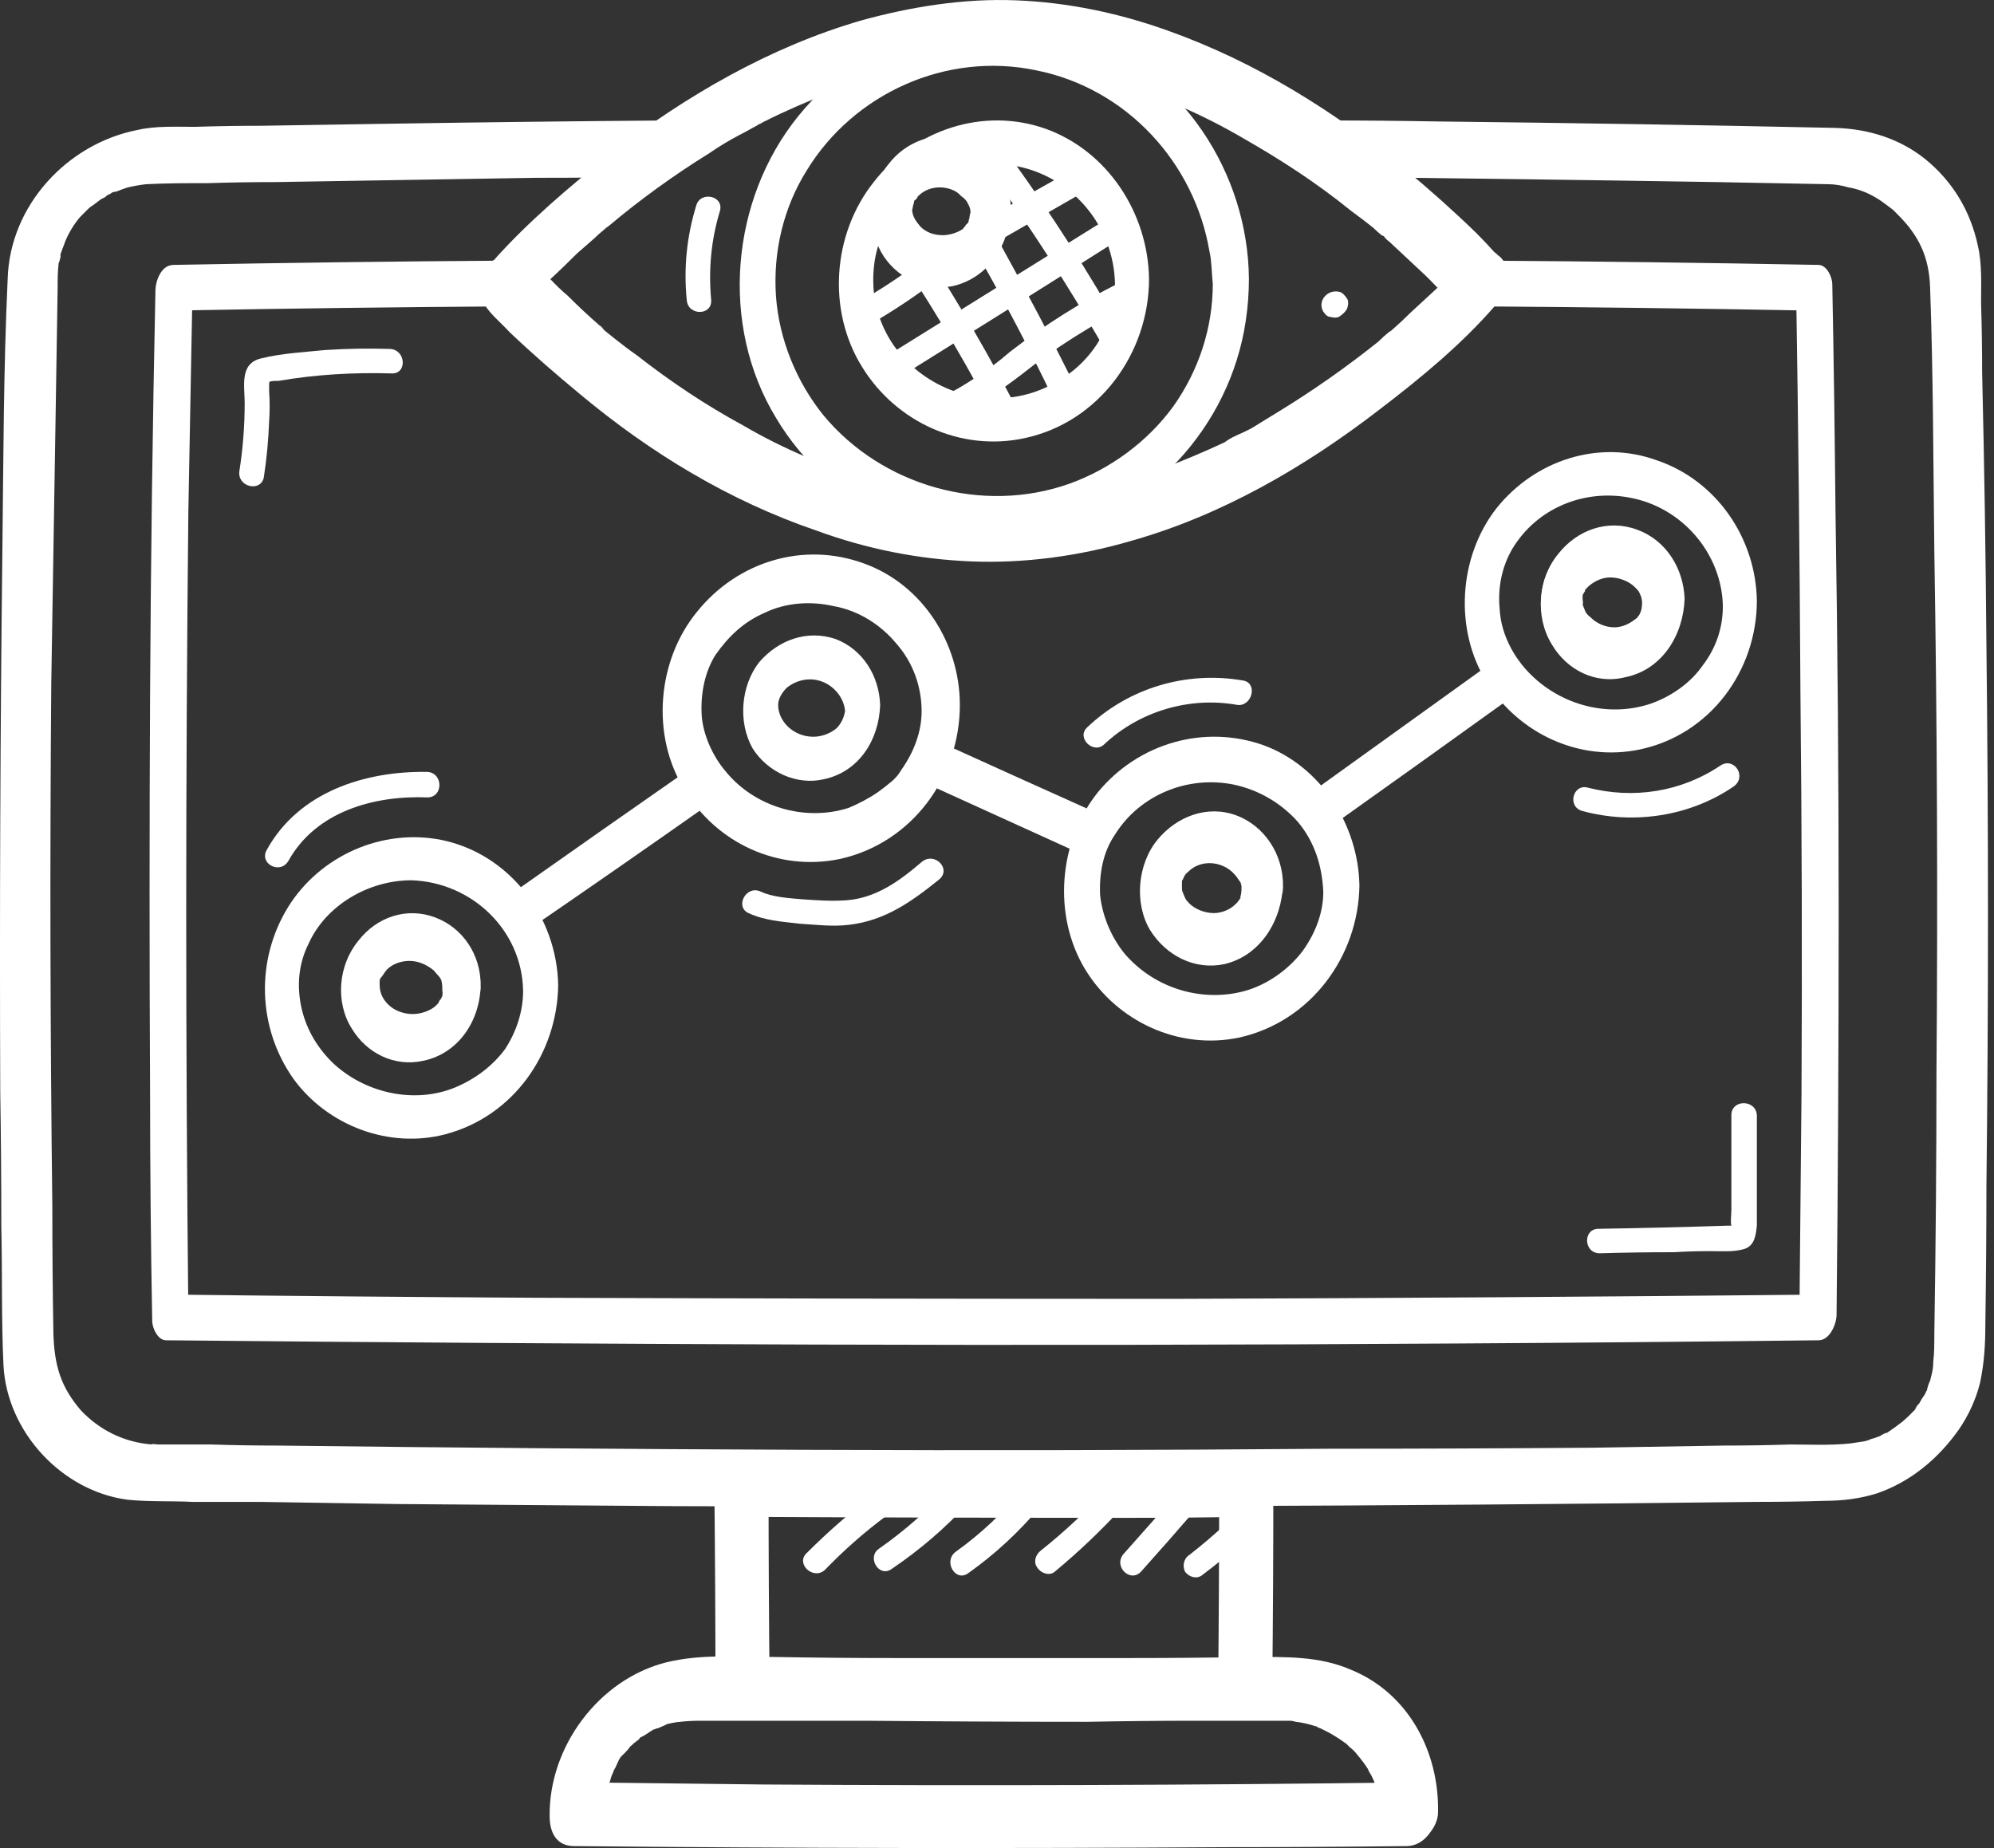
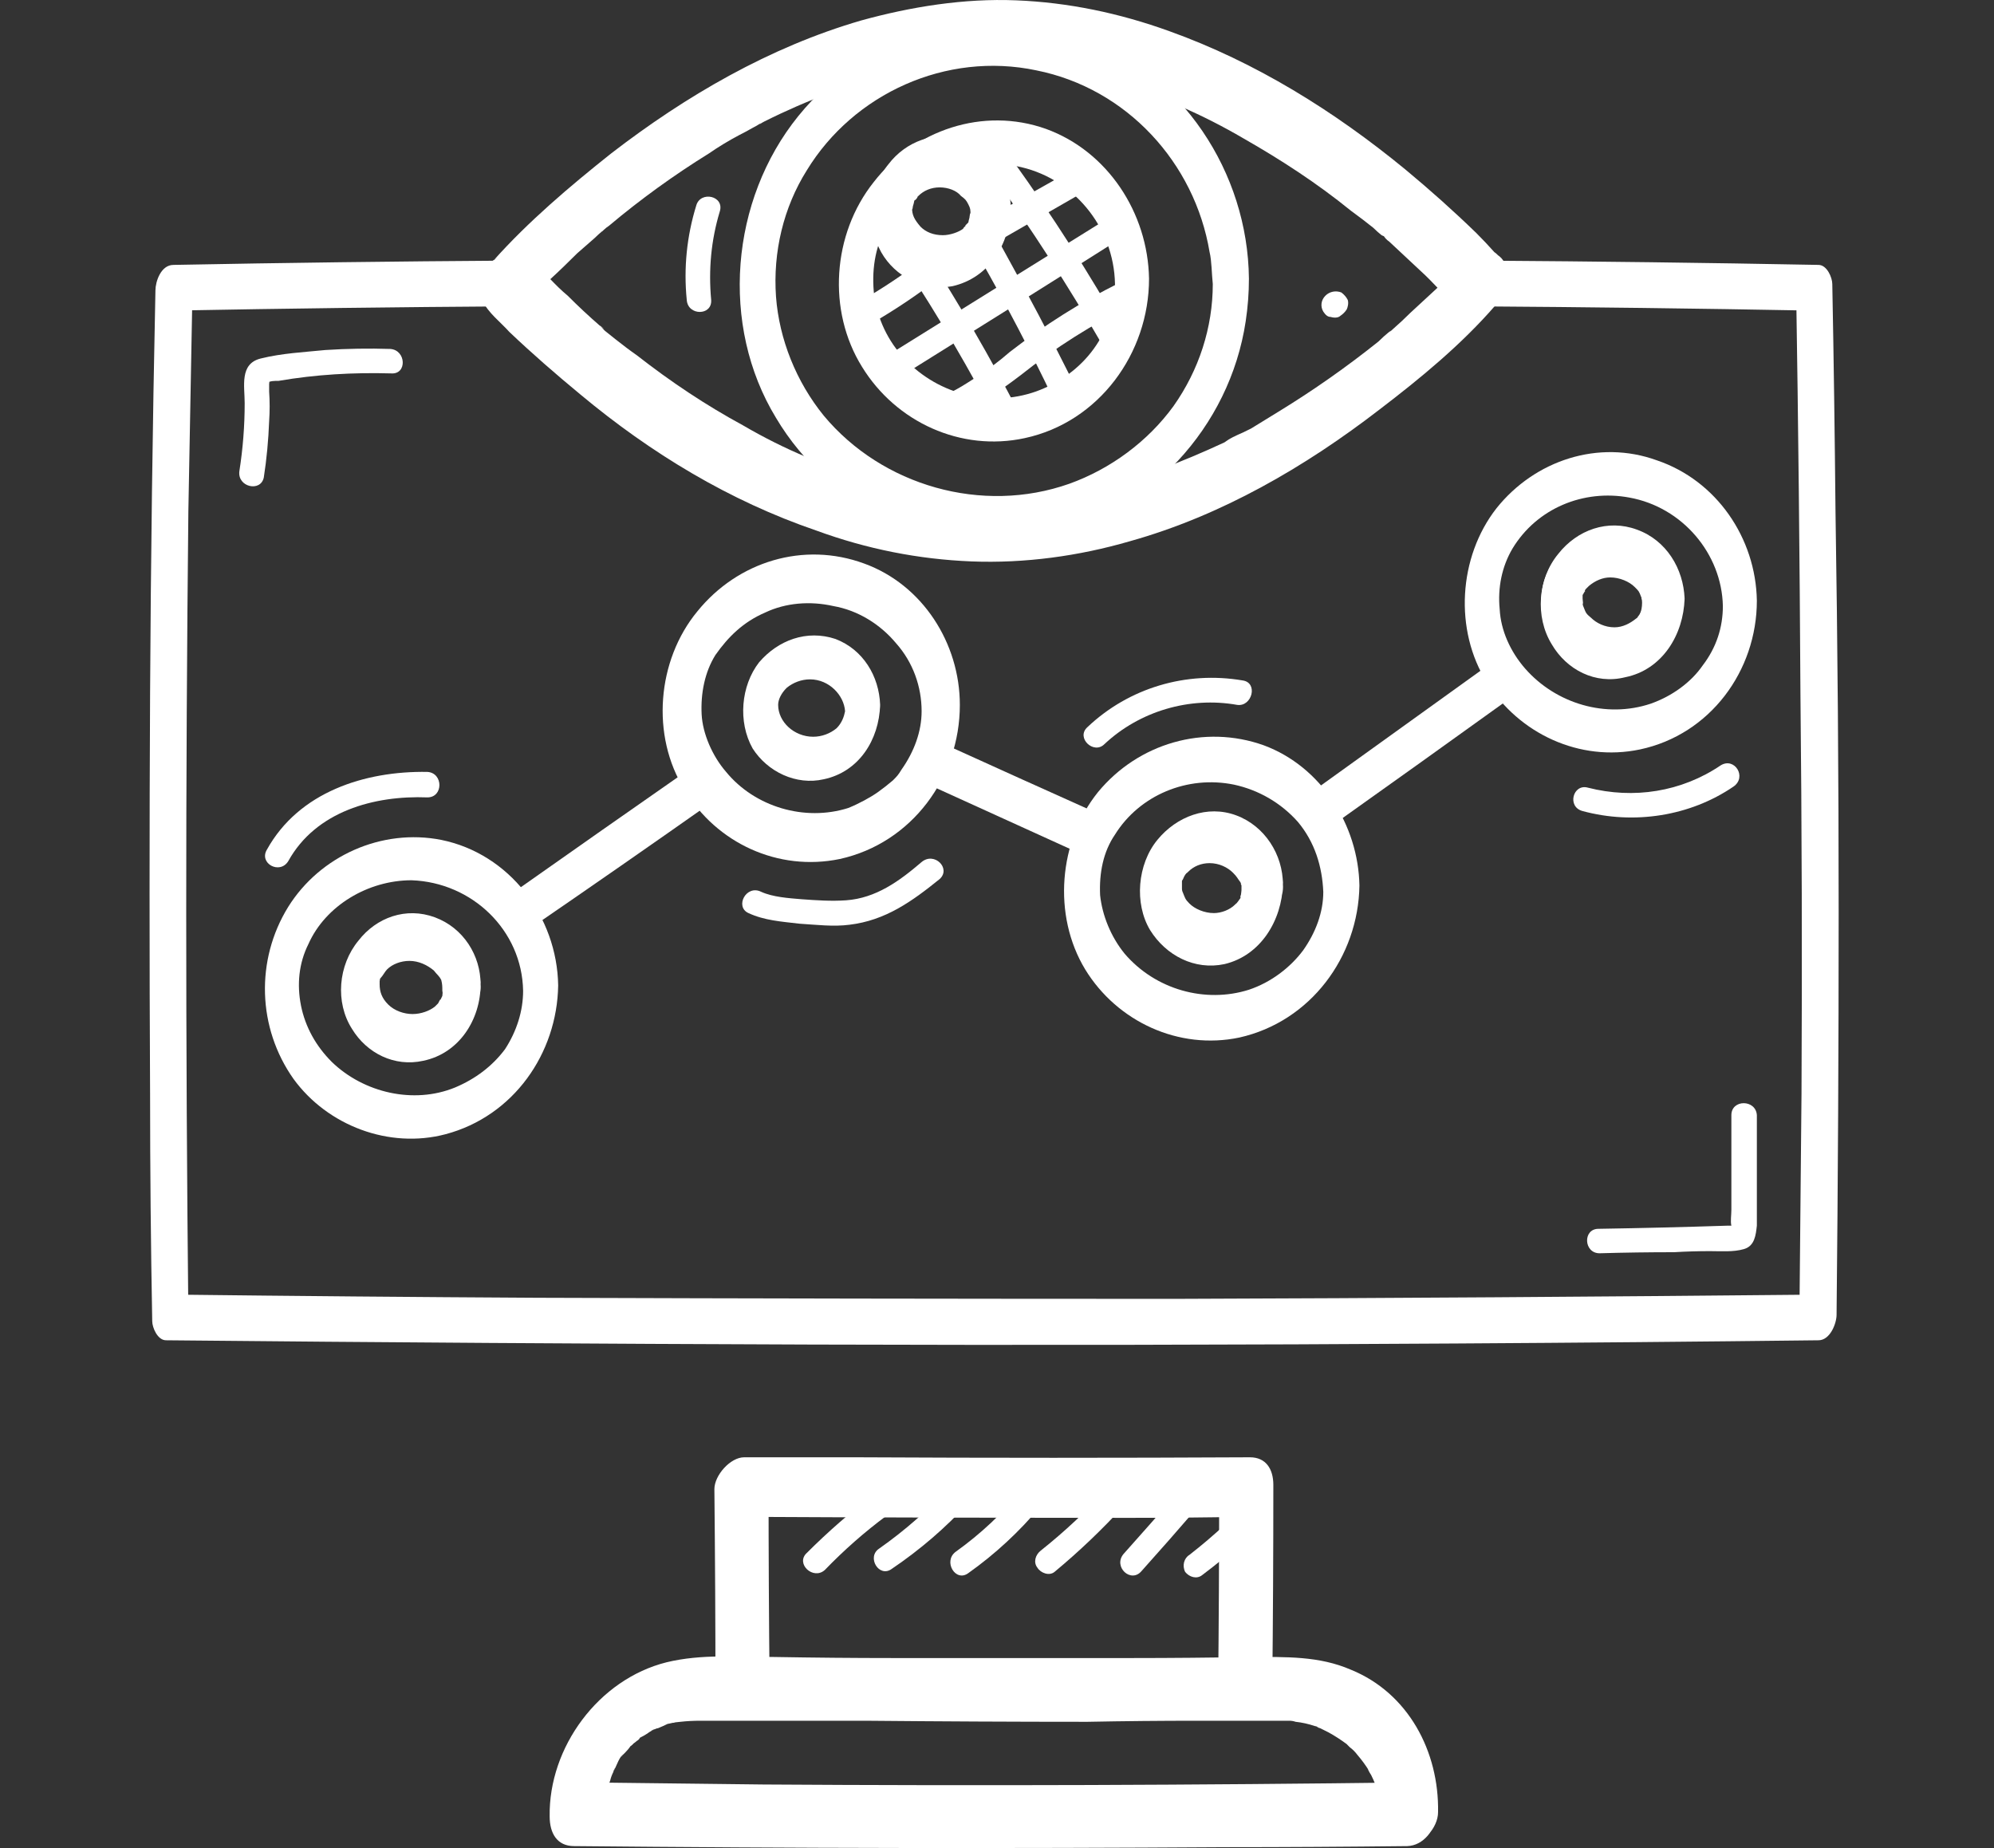
<svg xmlns="http://www.w3.org/2000/svg" width="41" height="38" viewBox="0 0 41 38" fill="none">
  <rect x="0" y="0" width="41" height="38" fill="#333333" stroke="none" />
  <path d="M25.658 34.116C22.992 34.131 20.319 34.131 17.639 34.116C16.867 34.116 16.102 34.116 15.344 34.116C15.505 34.306 15.665 34.495 15.825 34.684C15.81 33.301 15.803 31.917 15.803 30.533C15.599 30.751 15.395 30.97 15.191 31.189C17.872 31.203 20.559 31.21 23.254 31.21C24.026 31.21 24.798 31.203 25.57 31.189C25.395 30.999 25.228 30.81 25.068 30.62C25.068 32.004 25.061 33.388 25.046 34.772C25.046 35.078 25.199 35.384 25.549 35.34C25.832 35.318 26.16 34.99 26.16 34.684C26.175 33.301 26.182 31.917 26.182 30.533C26.182 30.205 26.029 29.965 25.701 29.965C23.006 29.979 20.312 29.979 17.617 29.965C16.845 29.965 16.073 29.965 15.301 29.965C15.017 29.965 14.689 30.336 14.689 30.62C14.703 32.004 14.711 33.388 14.711 34.772C14.711 35.1 14.864 35.34 15.213 35.34C17.879 35.355 20.552 35.362 23.232 35.362C24.004 35.362 24.776 35.355 25.549 35.34C25.854 35.34 26.138 34.969 26.16 34.684C26.182 34.357 25.985 34.116 25.658 34.116Z" fill="white" />
  <path d="M29.066 36.649C24.609 36.707 20.151 36.722 15.694 36.693C14.441 36.678 13.196 36.663 11.958 36.649C12.118 36.853 12.285 37.057 12.46 37.261C12.46 37.13 12.467 36.999 12.482 36.867C12.497 36.838 12.504 36.802 12.504 36.758C12.482 36.824 12.504 36.736 12.504 36.736C12.518 36.693 12.533 36.649 12.548 36.605C12.562 36.547 12.584 36.489 12.613 36.431C12.613 36.409 12.635 36.365 12.657 36.343C12.657 36.343 12.591 36.452 12.635 36.387C12.679 36.299 12.744 36.103 12.832 36.059C12.81 36.059 12.722 36.19 12.81 36.081C12.824 36.066 12.839 36.052 12.854 36.037C12.897 35.993 12.934 35.95 12.963 35.906C13.006 35.884 13.116 35.753 13.05 35.819C12.985 35.884 13.072 35.819 13.094 35.797C13.123 35.782 13.145 35.76 13.159 35.731C13.218 35.702 13.269 35.673 13.312 35.644C13.334 35.622 13.487 35.535 13.422 35.578C13.356 35.6 13.443 35.556 13.465 35.556C13.494 35.542 13.516 35.535 13.531 35.535C13.604 35.505 13.669 35.476 13.727 35.447C13.749 35.447 13.902 35.404 13.859 35.425C13.793 35.425 13.968 35.404 13.99 35.404C14.121 35.389 14.259 35.382 14.405 35.382C14.784 35.382 15.162 35.382 15.541 35.382C16.284 35.382 17.034 35.382 17.792 35.382C19.321 35.396 20.843 35.404 22.358 35.404C23.116 35.389 23.873 35.382 24.631 35.382C24.995 35.382 25.366 35.382 25.745 35.382C25.934 35.382 26.117 35.382 26.291 35.382C26.335 35.382 26.372 35.382 26.401 35.382C26.422 35.382 26.532 35.382 26.466 35.382C26.401 35.382 26.488 35.382 26.51 35.382C26.554 35.382 26.597 35.389 26.641 35.404C26.772 35.418 26.903 35.447 27.034 35.491C27.056 35.491 27.165 35.535 27.1 35.513C27.034 35.491 27.122 35.535 27.144 35.535C27.202 35.564 27.26 35.593 27.318 35.622C27.45 35.695 27.573 35.775 27.69 35.862C27.69 35.862 27.755 35.928 27.712 35.884C27.646 35.819 27.755 35.928 27.755 35.928C27.814 35.972 27.865 36.023 27.908 36.081C27.996 36.183 28.076 36.292 28.149 36.409C28.083 36.299 28.171 36.474 28.192 36.496C28.221 36.554 28.251 36.62 28.28 36.693C28.309 36.766 28.331 36.838 28.345 36.911C28.367 36.977 28.345 36.889 28.345 36.889C28.36 36.933 28.367 36.977 28.367 37.02C28.382 37.079 28.389 37.144 28.389 37.217C28.404 37.246 28.411 37.275 28.411 37.304C28.411 37.326 28.411 37.501 28.411 37.348C28.411 37.676 28.564 37.982 28.935 37.96C29.241 37.938 29.569 37.589 29.569 37.261C29.591 36.015 28.957 34.813 27.777 34.333C27.122 34.049 26.444 34.071 25.723 34.071C24.908 34.085 24.092 34.093 23.276 34.093C21.63 34.093 19.991 34.093 18.36 34.093C17.544 34.093 16.728 34.085 15.912 34.071C15.17 34.071 14.427 34.005 13.706 34.18C12.307 34.529 11.28 35.928 11.302 37.348C11.302 37.698 11.455 37.96 11.805 37.96C16.262 38.004 20.72 38.011 25.177 37.982C26.43 37.982 27.683 37.974 28.935 37.96C29.613 37.938 29.875 36.649 29.066 36.649Z" fill="white" />
  <path d="M10.756 20.372C10.756 20.788 10.625 21.203 10.384 21.574C10.122 21.924 9.773 22.186 9.357 22.361C8.505 22.71 7.478 22.47 6.823 21.836C6.495 21.509 6.277 21.115 6.189 20.678C6.102 20.241 6.145 19.804 6.342 19.411C6.692 18.624 7.566 18.1 8.462 18.1C9.707 18.144 10.734 19.127 10.756 20.372C10.756 20.569 10.909 20.788 11.127 20.766C11.368 20.722 11.477 20.46 11.477 20.263C11.455 18.843 10.472 17.554 9.073 17.27C7.85 17.029 6.582 17.597 5.927 18.646C5.25 19.739 5.293 21.137 6.036 22.186C6.735 23.147 8.003 23.628 9.161 23.322C10.559 22.951 11.455 21.662 11.477 20.263C11.477 20.066 11.302 19.848 11.105 19.87C10.865 19.913 10.756 20.176 10.756 20.372Z" fill="white" />
  <path d="M9.095 20.37C9.117 20.304 9.095 20.457 9.095 20.479C9.081 20.508 9.081 20.508 9.095 20.479C9.081 20.508 9.066 20.537 9.052 20.567C9.073 20.501 9.008 20.632 9.008 20.632C8.92 20.72 9.03 20.61 8.942 20.698C8.833 20.785 8.658 20.851 8.483 20.851C8.309 20.851 8.112 20.785 7.981 20.654C7.85 20.523 7.806 20.392 7.806 20.239C7.806 20.326 7.806 20.173 7.806 20.173C7.828 20.086 7.784 20.173 7.828 20.108C7.872 20.064 7.915 19.977 7.959 19.933C8.068 19.824 8.243 19.758 8.418 19.758C8.614 19.758 8.789 19.846 8.92 19.955C8.986 20.042 9.03 20.064 9.073 20.151C9.095 20.239 9.095 20.282 9.095 20.37C9.117 20.588 9.27 20.851 9.51 20.807C9.773 20.763 9.904 20.479 9.882 20.239C9.882 19.649 9.532 19.081 8.942 18.862C8.352 18.644 7.74 18.862 7.369 19.343C6.954 19.846 6.888 20.61 7.238 21.157C7.544 21.659 8.112 21.943 8.702 21.812C9.445 21.659 9.882 20.96 9.882 20.239C9.904 20.02 9.707 19.78 9.489 19.824C9.226 19.867 9.117 20.151 9.095 20.37Z" fill="white" />
  <path d="M18.95 14.625C18.95 15.04 18.797 15.456 18.535 15.827C18.469 15.936 18.447 15.958 18.36 16.046C18.258 16.133 18.156 16.213 18.054 16.286C17.901 16.395 17.66 16.526 17.442 16.614C16.546 16.898 15.519 16.592 14.929 15.871C14.645 15.543 14.448 15.084 14.427 14.691C14.405 14.254 14.492 13.817 14.711 13.467C14.973 13.096 15.279 12.79 15.738 12.593C16.153 12.396 16.655 12.353 17.136 12.462C17.639 12.55 18.098 12.834 18.425 13.227C18.775 13.62 18.95 14.123 18.95 14.625C18.95 14.844 19.125 15.106 19.365 15.062C19.627 15.019 19.736 14.735 19.736 14.494C19.736 13.227 18.971 12.025 17.77 11.588C16.524 11.129 15.17 11.544 14.339 12.571C13.509 13.576 13.378 15.128 14.077 16.242C14.732 17.335 16 17.925 17.267 17.663C18.753 17.335 19.736 15.98 19.736 14.494C19.736 14.276 19.561 14.013 19.321 14.057C19.059 14.101 18.95 14.407 18.95 14.625Z" fill="white" />
  <path d="M17.376 14.625C17.355 14.734 17.311 14.865 17.202 14.974C17.07 15.084 16.896 15.149 16.721 15.149C16.328 15.149 16 14.843 16 14.493C16 14.384 16.065 14.253 16.175 14.144C16.306 14.035 16.48 13.969 16.655 13.969C17.049 13.969 17.355 14.297 17.376 14.625C17.376 14.821 17.529 15.04 17.748 15.018C17.988 14.974 18.097 14.712 18.097 14.493C18.076 13.903 17.748 13.357 17.18 13.139C16.59 12.942 16 13.161 15.607 13.62C15.235 14.1 15.169 14.843 15.475 15.389C15.781 15.87 16.371 16.154 16.939 16.023C17.66 15.87 18.076 15.215 18.097 14.493C18.097 14.297 17.923 14.078 17.704 14.1C17.464 14.144 17.376 14.406 17.376 14.625Z" fill="white" />
  <path d="M27.209 18.34C27.209 18.756 27.056 19.171 26.794 19.542C26.532 19.892 26.138 20.198 25.68 20.351C24.784 20.635 23.757 20.351 23.123 19.608C22.839 19.258 22.664 18.821 22.62 18.406C22.599 17.947 22.686 17.51 22.926 17.161C23.429 16.352 24.412 15.937 25.374 16.134C25.876 16.243 26.335 16.505 26.685 16.898C27.034 17.314 27.187 17.816 27.209 18.34C27.209 18.537 27.362 18.777 27.581 18.734C27.821 18.69 27.952 18.428 27.952 18.209C27.93 16.964 27.165 15.762 25.985 15.325C24.762 14.888 23.407 15.281 22.577 16.287C21.768 17.292 21.637 18.821 22.315 19.936C22.97 21.006 24.237 21.596 25.483 21.334C26.947 21.006 27.93 19.673 27.952 18.209C27.952 17.991 27.777 17.772 27.559 17.794C27.318 17.838 27.209 18.122 27.209 18.34Z" fill="white" />
  <path d="M25.527 18.338C25.527 18.229 25.527 18.404 25.505 18.425C25.505 18.469 25.512 18.462 25.527 18.404C25.512 18.447 25.497 18.484 25.483 18.513C25.527 18.425 25.461 18.535 25.439 18.557C25.352 18.666 25.483 18.513 25.395 18.6C25.286 18.709 25.111 18.775 24.959 18.775C24.762 18.775 24.565 18.688 24.456 18.578C24.369 18.491 24.369 18.469 24.325 18.36C24.31 18.331 24.31 18.331 24.325 18.36C24.31 18.331 24.303 18.302 24.303 18.273C24.303 18.36 24.303 18.207 24.303 18.185C24.303 18.294 24.303 18.141 24.303 18.12C24.325 18.01 24.281 18.163 24.325 18.076C24.354 18.018 24.354 18.01 24.325 18.054C24.339 18.04 24.354 18.018 24.369 17.988C24.383 17.974 24.398 17.952 24.412 17.923C24.383 17.967 24.39 17.967 24.434 17.923C24.543 17.814 24.696 17.748 24.871 17.748C25.068 17.748 25.242 17.835 25.352 17.945C25.439 18.032 25.439 18.054 25.505 18.141C25.548 18.229 25.483 18.12 25.527 18.207C25.527 18.265 25.527 18.273 25.527 18.229C25.527 18.273 25.527 18.309 25.527 18.338C25.548 18.578 25.701 18.841 25.985 18.797C26.248 18.753 26.401 18.447 26.379 18.185C26.379 17.573 26.007 16.983 25.417 16.765C24.827 16.546 24.194 16.787 23.8 17.267C23.385 17.77 23.32 18.578 23.648 19.125C23.975 19.649 24.565 19.955 25.177 19.824C25.92 19.649 26.357 18.928 26.379 18.185C26.401 17.967 26.204 17.683 25.942 17.726C25.658 17.77 25.548 18.098 25.527 18.338Z" fill="white" />
-   <path d="M33.786 12.462C33.786 12.353 33.764 12.528 33.764 12.55C33.75 12.594 33.75 12.586 33.764 12.528C33.75 12.557 33.735 12.586 33.72 12.615C33.764 12.55 33.699 12.659 33.677 12.681C33.611 12.79 33.742 12.637 33.633 12.725C33.524 12.812 33.371 12.899 33.196 12.899C32.999 12.899 32.825 12.812 32.715 12.703C32.606 12.615 32.606 12.594 32.562 12.484C32.548 12.455 32.548 12.455 32.562 12.484C32.548 12.455 32.541 12.426 32.541 12.397C32.562 12.484 32.541 12.331 32.541 12.309C32.541 12.419 32.541 12.266 32.541 12.244C32.562 12.135 32.519 12.288 32.562 12.2C32.592 12.142 32.599 12.135 32.584 12.178C32.584 12.149 32.592 12.127 32.606 12.113C32.621 12.098 32.642 12.076 32.672 12.047C32.642 12.091 32.642 12.091 32.672 12.047C32.803 11.938 32.956 11.873 33.109 11.873C33.305 11.873 33.502 11.96 33.611 12.069C33.699 12.156 33.699 12.156 33.742 12.266C33.786 12.353 33.72 12.244 33.764 12.331C33.779 12.39 33.779 12.397 33.764 12.353C33.779 12.382 33.786 12.419 33.786 12.462C33.786 12.703 33.961 12.965 34.223 12.921C34.485 12.878 34.638 12.55 34.638 12.309C34.616 11.698 34.267 11.108 33.655 10.889C33.065 10.671 32.431 10.889 32.038 11.392C31.623 11.894 31.557 12.681 31.907 13.249C32.213 13.773 32.803 14.079 33.414 13.926C34.179 13.773 34.616 13.052 34.638 12.309C34.638 12.069 34.441 11.807 34.179 11.851C33.895 11.894 33.786 12.2 33.786 12.462Z" fill="white" />
+   <path d="M33.786 12.462C33.786 12.353 33.764 12.528 33.764 12.55C33.75 12.557 33.735 12.586 33.72 12.615C33.764 12.55 33.699 12.659 33.677 12.681C33.611 12.79 33.742 12.637 33.633 12.725C33.524 12.812 33.371 12.899 33.196 12.899C32.999 12.899 32.825 12.812 32.715 12.703C32.606 12.615 32.606 12.594 32.562 12.484C32.548 12.455 32.548 12.455 32.562 12.484C32.548 12.455 32.541 12.426 32.541 12.397C32.562 12.484 32.541 12.331 32.541 12.309C32.541 12.419 32.541 12.266 32.541 12.244C32.562 12.135 32.519 12.288 32.562 12.2C32.592 12.142 32.599 12.135 32.584 12.178C32.584 12.149 32.592 12.127 32.606 12.113C32.621 12.098 32.642 12.076 32.672 12.047C32.642 12.091 32.642 12.091 32.672 12.047C32.803 11.938 32.956 11.873 33.109 11.873C33.305 11.873 33.502 11.96 33.611 12.069C33.699 12.156 33.699 12.156 33.742 12.266C33.786 12.353 33.72 12.244 33.764 12.331C33.779 12.39 33.779 12.397 33.764 12.353C33.779 12.382 33.786 12.419 33.786 12.462C33.786 12.703 33.961 12.965 34.223 12.921C34.485 12.878 34.638 12.55 34.638 12.309C34.616 11.698 34.267 11.108 33.655 10.889C33.065 10.671 32.431 10.889 32.038 11.392C31.623 11.894 31.557 12.681 31.907 13.249C32.213 13.773 32.803 14.079 33.414 13.926C34.179 13.773 34.616 13.052 34.638 12.309C34.638 12.069 34.441 11.807 34.179 11.851C33.895 11.894 33.786 12.2 33.786 12.462Z" fill="white" />
  <path d="M35.425 12.46C35.425 12.897 35.294 13.312 35.01 13.683C34.769 14.033 34.376 14.317 33.939 14.47C33.021 14.776 31.994 14.47 31.361 13.749C31.055 13.399 30.858 12.962 30.836 12.525C30.793 12.088 30.88 11.651 31.099 11.28C31.601 10.45 32.562 10.056 33.502 10.231C34.595 10.428 35.403 11.389 35.425 12.46C35.425 12.656 35.578 12.875 35.796 12.853C36.015 12.809 36.124 12.547 36.124 12.351C36.102 11.061 35.294 9.881 34.07 9.466C32.868 9.029 31.557 9.466 30.771 10.45C29.984 11.455 29.897 12.962 30.574 14.033C31.23 15.082 32.475 15.672 33.721 15.41C35.163 15.104 36.124 13.793 36.124 12.351C36.124 12.154 35.971 11.935 35.753 11.957C35.534 12.001 35.425 12.263 35.425 12.46Z" fill="white" />
  <path fill-rule="evenodd" clip-rule="evenodd" d="M33.131 13.816C32.344 13.816 31.689 13.16 31.689 12.373C31.689 12.002 31.82 11.63 32.104 11.368C32.366 11.106 32.715 10.953 33.109 10.953C33.895 10.953 34.551 11.609 34.551 12.395C34.551 12.767 34.42 13.138 34.136 13.4C33.873 13.663 33.524 13.816 33.131 13.816ZM33.109 11.74C32.934 11.74 32.781 11.805 32.65 11.915C32.541 12.046 32.475 12.199 32.475 12.373C32.475 12.745 32.759 13.029 33.131 13.029C33.305 13.029 33.458 12.963 33.59 12.854C33.699 12.723 33.764 12.57 33.764 12.395C33.764 12.046 33.48 11.74 33.109 11.74Z" fill="white" />
  <path d="M24.937 5.839C24.937 6.735 24.653 7.609 24.128 8.352C23.604 9.073 22.839 9.641 21.987 9.947C20.195 10.58 18.141 9.99 16.939 8.548C16.371 7.849 16.022 6.975 15.956 6.101C15.891 5.183 16.109 4.266 16.59 3.501C17.551 1.928 19.452 1.054 21.31 1.447C23.167 1.818 24.565 3.348 24.871 5.183C24.915 5.358 24.915 5.642 24.937 5.839C24.937 6.057 25.09 6.298 25.308 6.254C25.549 6.21 25.68 5.948 25.68 5.73C25.658 3.545 24.303 1.491 22.227 0.726C20.13 -0.039 17.814 0.66 16.415 2.386C15.017 4.113 14.798 6.691 15.956 8.592C17.071 10.471 19.299 11.498 21.462 11.039C23.604 10.602 25.286 8.789 25.614 6.604C25.658 6.312 25.68 6.021 25.68 5.73C25.68 5.511 25.505 5.271 25.286 5.314C25.046 5.358 24.937 5.642 24.937 5.839Z" fill="white" />
  <path d="M22.926 5.84C22.926 6.321 22.773 6.78 22.489 7.173C22.205 7.566 21.79 7.872 21.309 8.047C20.326 8.397 19.212 8.091 18.535 7.304C18.207 6.933 18.01 6.452 17.966 5.993C17.923 5.491 18.01 5.01 18.272 4.573C18.797 3.677 19.867 3.196 20.894 3.415C22.052 3.633 22.905 4.66 22.926 5.84C22.926 6.037 23.079 6.255 23.298 6.212C23.516 6.19 23.626 5.928 23.626 5.731C23.604 4.376 22.773 3.109 21.506 2.65C20.217 2.191 18.797 2.672 17.966 3.743C17.114 4.813 17.005 6.387 17.726 7.545C18.425 8.681 19.758 9.293 21.069 9.009C22.599 8.681 23.626 7.261 23.626 5.731C23.626 5.534 23.473 5.316 23.254 5.338C23.036 5.381 22.926 5.644 22.926 5.84Z" fill="white" />
  <path d="M19.955 4.421C19.955 4.312 19.933 4.465 19.933 4.487C19.955 4.399 19.911 4.552 19.911 4.574C19.896 4.603 19.896 4.603 19.911 4.574C19.896 4.589 19.882 4.603 19.867 4.618C19.838 4.647 19.838 4.654 19.867 4.64C19.838 4.654 19.816 4.676 19.802 4.705C19.714 4.771 19.54 4.836 19.387 4.836C19.19 4.836 19.037 4.771 18.928 4.662C18.797 4.509 18.753 4.421 18.753 4.268C18.753 4.378 18.775 4.225 18.775 4.203C18.753 4.312 18.797 4.159 18.797 4.137C18.84 4.05 18.775 4.159 18.84 4.093C18.906 4.006 18.819 4.093 18.884 4.028C18.993 3.919 19.146 3.853 19.321 3.853C19.496 3.853 19.671 3.919 19.758 4.028C19.846 4.093 19.867 4.115 19.911 4.203C19.955 4.29 19.955 4.312 19.955 4.421C19.955 4.64 20.13 4.924 20.392 4.88C20.654 4.836 20.785 4.509 20.785 4.268C20.763 3.656 20.414 3.067 19.802 2.87C19.234 2.673 18.622 2.914 18.272 3.372C17.857 3.875 17.814 4.64 18.119 5.186C18.403 5.689 18.993 5.994 19.583 5.885C20.348 5.71 20.763 5.011 20.785 4.268C20.785 4.05 20.61 3.788 20.348 3.809C20.064 3.875 19.955 4.181 19.955 4.421Z" fill="white" />
  <path d="M29.941 5.535C29.962 5.513 30.115 5.338 30.006 5.426C29.977 5.469 29.948 5.506 29.919 5.535C29.802 5.666 29.686 5.79 29.569 5.906C29.38 6.081 29.19 6.256 29.001 6.431C28.884 6.547 28.768 6.656 28.651 6.758C28.622 6.788 28.586 6.817 28.542 6.846C28.52 6.868 28.673 6.737 28.564 6.824C28.491 6.882 28.418 6.948 28.345 7.021C27.69 7.545 27.005 8.026 26.291 8.463C26.102 8.579 25.913 8.696 25.723 8.812C25.607 8.871 25.498 8.922 25.396 8.965C25.505 8.922 25.396 8.965 25.352 8.987C25.294 9.016 25.235 9.053 25.177 9.096C24.74 9.3 24.288 9.49 23.822 9.665C23.589 9.752 23.349 9.825 23.101 9.883C22.985 9.927 22.868 9.963 22.752 9.992C22.723 9.992 22.686 10 22.642 10.014C22.642 10.014 22.555 10.036 22.621 10.014C22.664 10.014 22.577 10.014 22.577 10.014C22.533 10.029 22.489 10.043 22.446 10.058C21.936 10.16 21.426 10.225 20.916 10.255C20.64 10.255 20.37 10.255 20.108 10.255C20.108 10.255 19.999 10.233 20.064 10.255C20.13 10.255 19.999 10.233 19.999 10.233C19.94 10.233 19.882 10.233 19.824 10.233C19.678 10.218 19.54 10.204 19.409 10.189C18.899 10.116 18.396 10.007 17.901 9.861C17.668 9.788 17.427 9.708 17.18 9.621C17.078 9.592 16.969 9.555 16.852 9.512C16.939 9.533 16.787 9.49 16.765 9.468C16.706 9.453 16.648 9.431 16.59 9.402C16.138 9.213 15.701 8.994 15.279 8.747C14.514 8.332 13.793 7.851 13.094 7.305C12.948 7.203 12.803 7.093 12.657 6.977C12.584 6.919 12.511 6.86 12.438 6.802C12.409 6.773 12.38 6.744 12.351 6.715C12.482 6.824 12.373 6.715 12.329 6.693C12.111 6.503 11.892 6.3 11.674 6.081C11.411 5.863 11.193 5.6 10.974 5.382C10.909 5.316 10.909 5.273 10.996 5.469C10.894 5.761 10.792 6.059 10.69 6.365C10.778 6.321 10.865 6.212 10.953 6.125C11.055 6.008 11.171 5.884 11.302 5.753C11.492 5.579 11.681 5.396 11.87 5.207C11.987 5.105 12.103 5.003 12.22 4.901C12.278 4.843 12.344 4.785 12.416 4.726C12.46 4.683 12.351 4.792 12.351 4.77C12.373 4.77 12.395 4.748 12.416 4.726C12.446 4.697 12.482 4.668 12.526 4.639C13.167 4.1 13.851 3.605 14.58 3.153C14.769 3.022 14.973 2.898 15.191 2.782C15.279 2.738 15.374 2.687 15.476 2.629C15.534 2.6 15.585 2.57 15.629 2.541C15.694 2.519 15.607 2.563 15.607 2.563C15.65 2.534 15.687 2.512 15.716 2.498C16.153 2.279 16.605 2.082 17.071 1.908C17.304 1.82 17.544 1.74 17.792 1.667C17.908 1.638 18.032 1.609 18.163 1.58C18.207 1.565 18.258 1.551 18.316 1.536C18.338 1.536 18.425 1.514 18.316 1.536C18.36 1.522 18.396 1.514 18.425 1.514C18.935 1.398 19.452 1.325 19.977 1.296C20.239 1.296 20.501 1.296 20.763 1.296C20.676 1.296 20.851 1.318 20.873 1.318C20.931 1.318 20.996 1.325 21.069 1.34C21.2 1.34 21.331 1.354 21.462 1.383C21.972 1.456 22.475 1.565 22.97 1.711C23.203 1.784 23.444 1.864 23.691 1.951C23.735 1.966 23.779 1.98 23.822 1.995C23.932 2.039 23.866 2.017 23.844 1.995C23.873 2.01 23.895 2.024 23.91 2.039C24.041 2.082 24.165 2.133 24.281 2.192C24.718 2.381 25.148 2.6 25.57 2.847C26.335 3.284 27.078 3.765 27.777 4.333C27.938 4.45 28.09 4.566 28.236 4.683C28.294 4.741 28.36 4.799 28.433 4.857C28.345 4.77 28.389 4.836 28.455 4.857C28.484 4.901 28.52 4.938 28.564 4.967C28.782 5.171 29.001 5.375 29.219 5.579C29.46 5.797 29.678 6.059 29.919 6.278C29.962 6.321 30.006 6.387 30.05 6.409C30.356 6.584 30.727 6.387 30.88 6.103C31.011 5.841 31.077 5.404 30.771 5.229C30.814 5.273 30.902 5.382 30.836 5.294C30.807 5.251 30.771 5.214 30.727 5.185C30.61 5.054 30.487 4.923 30.356 4.792C29.89 4.34 29.401 3.903 28.892 3.481C27.428 2.279 25.811 1.274 24.041 0.64C23.014 0.269 21.965 0.05 20.894 0.007C19.824 -0.037 18.731 0.138 17.704 0.422C15.825 0.968 14.099 1.973 12.569 3.153C11.717 3.83 10.865 4.552 10.144 5.36C10.079 5.426 10.079 5.382 10.232 5.294C9.969 5.447 9.794 5.884 9.926 6.19C10.035 6.431 10.297 6.627 10.472 6.824C10.931 7.261 11.433 7.698 11.936 8.113C13.378 9.315 14.995 10.298 16.787 10.91C17.821 11.289 18.884 11.5 19.977 11.544C21.069 11.587 22.184 11.434 23.232 11.129C25.111 10.604 26.838 9.599 28.367 8.419C29.198 7.785 30.05 7.086 30.749 6.278C30.793 6.234 30.836 6.168 30.88 6.103C31.011 5.819 31.077 5.426 30.771 5.229C30.487 5.076 30.072 5.273 29.941 5.535Z" fill="white" />
  <path d="M30.072 5.644C30.115 5.556 30.115 5.534 30.159 5.491C30.181 5.469 30.224 5.425 30.159 5.491C30.13 5.52 30.101 5.556 30.072 5.6C29.955 5.716 29.831 5.84 29.7 5.971C29.278 6.394 28.833 6.794 28.367 7.173C27.012 8.287 25.483 9.227 23.8 9.817C22.839 10.167 21.834 10.385 20.829 10.429C19.802 10.473 18.753 10.319 17.77 10.036C16 9.533 14.383 8.571 12.919 7.457C12.679 7.26 12.395 7.042 12.132 6.802C11.899 6.612 11.674 6.408 11.455 6.19C11.215 5.971 10.996 5.731 10.756 5.491C10.712 5.447 10.734 5.403 10.778 5.534C10.712 5.403 10.603 5.359 10.45 5.359C8.148 5.374 5.854 5.403 3.567 5.447C3.305 5.447 3.196 5.796 3.196 5.971C3.137 8.739 3.101 11.499 3.086 14.253C3.072 16.991 3.072 19.737 3.086 22.49C3.086 24.049 3.101 25.607 3.13 27.166C3.13 27.297 3.239 27.559 3.414 27.559C7.842 27.603 12.271 27.632 16.699 27.647C21.113 27.661 25.527 27.654 29.94 27.625C32.431 27.61 34.915 27.588 37.391 27.559C37.632 27.559 37.763 27.21 37.763 27.035C37.792 24.267 37.806 21.507 37.806 18.754C37.806 16.015 37.785 13.269 37.741 10.516C37.726 8.958 37.705 7.399 37.675 5.84C37.675 5.709 37.566 5.447 37.391 5.447C35.09 5.403 32.788 5.374 30.487 5.359C30.246 5.338 30.072 5.512 30.05 5.753C30.006 5.928 30.072 6.299 30.334 6.299C32.621 6.314 34.915 6.343 37.217 6.386C37.115 6.255 37.02 6.117 36.932 5.971C36.976 8.739 37.005 11.499 37.02 14.253C37.049 16.991 37.056 19.737 37.042 22.49C37.027 24.049 37.013 25.607 36.998 27.166C37.115 26.977 37.238 26.795 37.37 26.62C32.97 26.663 28.578 26.693 24.194 26.707C19.809 26.707 15.425 26.7 11.04 26.685C8.549 26.671 6.065 26.649 3.589 26.62C3.676 26.751 3.771 26.889 3.873 27.035C3.844 24.267 3.829 21.507 3.829 18.754C3.829 16.015 3.844 13.269 3.873 10.516C3.902 8.958 3.931 7.399 3.96 5.84C3.829 6.03 3.705 6.212 3.589 6.386C5.89 6.343 8.192 6.314 10.494 6.299C10.377 6.241 10.261 6.175 10.144 6.102C10.188 6.19 10.275 6.255 10.319 6.321C10.435 6.452 10.559 6.576 10.69 6.692C11.127 7.129 11.579 7.545 12.045 7.938C13.509 9.118 15.126 10.123 16.918 10.757C18.95 11.478 21.135 11.565 23.232 10.975C25.09 10.429 26.816 9.445 28.345 8.266C29.154 7.654 29.919 6.976 30.596 6.234C30.662 6.146 30.705 6.102 30.749 6.015C30.836 5.818 30.793 5.491 30.596 5.381C30.377 5.272 30.159 5.447 30.072 5.644Z" fill="white" />
-   <path d="M37.741 2.63C35.017 2.571 32.3 2.528 29.591 2.498C28.819 2.484 28.039 2.477 27.253 2.477C27.012 2.477 26.794 2.739 26.707 2.957C26.641 3.176 26.685 3.438 26.881 3.591C28.018 4.356 29.088 5.23 29.984 6.257C29.984 6.038 29.984 5.812 29.984 5.579C30.006 5.536 30.137 5.383 30.05 5.492C30.02 5.521 29.991 5.55 29.962 5.579C29.846 5.71 29.729 5.834 29.613 5.951C29.423 6.14 29.234 6.322 29.044 6.497C28.928 6.599 28.804 6.701 28.673 6.803C28.644 6.832 28.615 6.861 28.586 6.89C28.564 6.912 28.673 6.803 28.586 6.89C28.513 6.949 28.44 7.007 28.367 7.065C27.726 7.59 27.049 8.07 26.335 8.507C26.146 8.624 25.949 8.74 25.745 8.857C25.643 8.915 25.534 8.973 25.417 9.032C25.505 8.988 25.395 9.053 25.374 9.053C25.301 9.083 25.235 9.112 25.177 9.141C24.74 9.359 24.288 9.556 23.822 9.731C23.589 9.804 23.349 9.877 23.101 9.949C22.985 9.979 22.868 10.008 22.752 10.037C22.62 10.081 22.599 10.081 22.424 10.124C21.929 10.226 21.419 10.292 20.894 10.321C19.889 10.364 18.884 10.212 17.879 9.928C17.631 9.855 17.391 9.775 17.158 9.687C17.049 9.665 16.918 9.6 16.852 9.578C16.787 9.556 16.634 9.491 16.546 9.447C16.095 9.257 15.658 9.046 15.235 8.813C14.492 8.398 13.749 7.917 13.072 7.393C12.912 7.262 12.759 7.138 12.613 7.021C12.54 6.963 12.475 6.905 12.416 6.847C12.387 6.832 12.358 6.81 12.329 6.781C12.438 6.868 12.307 6.759 12.285 6.737C12.052 6.548 11.834 6.351 11.63 6.147C11.368 5.907 11.149 5.667 10.909 5.426C10.865 5.361 10.865 5.317 10.953 5.492C10.894 5.74 10.836 5.98 10.778 6.213C11.062 5.907 11.346 5.623 11.63 5.339C11.775 5.208 11.921 5.077 12.067 4.946C12.285 4.771 12.351 4.705 12.547 4.552C12.985 4.188 13.429 3.853 13.88 3.547C14.274 3.263 14.361 2.477 13.727 2.477C11.863 2.491 9.998 2.513 8.134 2.542C7.216 2.557 6.298 2.571 5.381 2.586C4.929 2.586 4.47 2.593 4.004 2.608C3.611 2.608 3.196 2.586 2.824 2.673C1.382 2.957 0.202 4.225 0.158 5.732C0.071 7.59 0.071 9.447 0.049 11.304C0.005 15.019 -0.009 18.733 0.005 22.448C0.02 23.38 0.027 24.305 0.027 25.223C0.049 26.162 0.027 27.124 0.071 28.063C0.137 29.44 1.273 30.663 2.627 30.838C3.065 30.882 3.523 30.86 3.96 30.882C4.427 30.882 4.885 30.882 5.337 30.882C6.284 30.896 7.223 30.911 8.156 30.926C10.02 30.94 11.885 30.955 13.749 30.969C17.478 30.984 21.208 30.984 24.937 30.969C28.666 30.955 32.395 30.926 36.124 30.882C36.59 30.882 37.056 30.875 37.523 30.86C37.894 30.86 38.243 30.816 38.593 30.707C39.292 30.467 39.86 29.986 40.276 29.396C40.472 29.112 40.625 28.784 40.713 28.435C40.8 28.02 40.822 27.648 40.822 27.233C40.836 26.286 40.844 25.347 40.844 24.414C40.887 20.7 40.887 16.978 40.844 13.249C40.829 11.384 40.8 9.52 40.756 7.655C40.756 7.174 40.749 6.701 40.734 6.235C40.734 5.842 40.756 5.426 40.669 5.055C40.516 4.334 40.145 3.722 39.576 3.263C39.052 2.848 38.418 2.651 37.741 2.63C37.435 2.608 37.195 2.979 37.151 3.241C37.129 3.569 37.326 3.766 37.61 3.788C37.697 3.788 37.872 3.809 38.003 3.853C38.156 3.875 38.265 3.919 38.375 3.962C38.506 4.021 38.63 4.093 38.746 4.181C38.804 4.225 38.863 4.268 38.921 4.312C38.986 4.356 38.877 4.268 38.943 4.334C38.972 4.363 39.001 4.392 39.03 4.421C39.467 4.858 39.664 5.295 39.686 5.907C39.751 7.699 39.751 9.512 39.773 11.326C39.831 14.895 39.846 18.471 39.817 22.054C39.817 23.846 39.802 25.638 39.773 27.43C39.773 27.626 39.773 27.823 39.751 27.998C39.751 28.071 39.744 28.143 39.729 28.216C39.708 28.326 39.729 28.26 39.729 28.216C39.715 28.274 39.7 28.333 39.686 28.391C39.657 28.449 39.635 28.515 39.62 28.588C39.554 28.697 39.598 28.61 39.62 28.588C39.605 28.617 39.591 28.646 39.576 28.675C39.533 28.733 39.496 28.792 39.467 28.85C39.438 28.879 39.416 28.908 39.402 28.937C39.467 28.828 39.38 28.959 39.38 28.981C39.336 29.025 39.285 29.076 39.227 29.134C39.205 29.156 39.052 29.287 39.161 29.2C39.03 29.302 38.899 29.396 38.768 29.484C38.855 29.418 38.681 29.505 38.659 29.527C38.586 29.556 38.52 29.578 38.462 29.593C38.44 29.615 38.243 29.658 38.331 29.637C38.243 29.651 38.149 29.666 38.047 29.68C37.632 29.724 37.217 29.702 36.801 29.702C36.35 29.717 35.898 29.724 35.447 29.724C34.558 29.738 33.662 29.753 32.759 29.768C30.953 29.782 29.154 29.789 27.362 29.789C23.75 29.819 20.137 29.826 16.524 29.811C12.912 29.797 9.306 29.768 5.708 29.724C5.257 29.724 4.805 29.717 4.354 29.702C4.135 29.702 3.924 29.702 3.72 29.702C3.618 29.702 3.509 29.702 3.392 29.702C3.349 29.702 3.298 29.702 3.239 29.702C3.261 29.702 3.065 29.68 3.13 29.702C2.54 29.658 2.038 29.396 1.666 29.003C1.251 28.522 1.12 28.085 1.098 27.43C1.083 26.556 1.076 25.682 1.076 24.808C1.032 21.224 1.025 17.641 1.054 14.057C1.083 12.251 1.113 10.445 1.142 8.638C1.156 7.735 1.171 6.832 1.185 5.929C1.185 5.754 1.185 5.579 1.207 5.404C1.229 5.383 1.273 5.164 1.229 5.273C1.258 5.186 1.287 5.106 1.316 5.033C1.382 4.836 1.513 4.618 1.644 4.465C1.702 4.407 1.753 4.356 1.797 4.312C1.819 4.29 1.906 4.203 1.819 4.29C1.848 4.261 1.877 4.239 1.906 4.225C1.965 4.181 2.023 4.137 2.081 4.093C2.11 4.079 2.14 4.064 2.169 4.05C2.169 4.028 2.3 3.962 2.234 4.006C2.19 4.028 2.278 3.984 2.3 3.962C2.329 3.948 2.358 3.941 2.387 3.941C2.46 3.911 2.54 3.882 2.627 3.853C2.737 3.831 2.824 3.809 2.999 3.788C3.414 3.766 3.851 3.766 4.266 3.766C4.732 3.751 5.199 3.744 5.665 3.744C7.442 3.715 9.226 3.686 11.018 3.656C11.877 3.656 12.744 3.649 13.618 3.635C13.575 3.285 13.524 2.928 13.465 2.564C12.613 3.176 11.783 3.831 11.04 4.552C10.734 4.836 10.428 5.12 10.144 5.448C9.991 5.623 9.86 5.907 9.991 6.147C10.1 6.388 10.341 6.584 10.515 6.759C10.982 7.211 11.462 7.641 11.958 8.048C13.422 9.25 15.039 10.233 16.787 10.845C17.814 11.217 18.884 11.435 19.977 11.479C21.069 11.523 22.162 11.37 23.232 11.064C25.09 10.539 26.816 9.556 28.345 8.376C29.176 7.742 30.028 7.043 30.705 6.235C30.749 6.191 30.793 6.126 30.836 6.082C30.924 5.863 30.989 5.579 30.814 5.383C29.875 4.29 28.695 3.351 27.515 2.52C27.384 2.899 27.26 3.27 27.144 3.635C29.868 3.664 32.584 3.7 35.294 3.744C36.066 3.758 36.838 3.773 37.61 3.788C37.938 3.788 38.178 3.438 38.2 3.154C38.243 2.848 38.047 2.63 37.741 2.63Z" fill="white" />
  <path d="M27.253 17.073C28.564 16.141 29.867 15.209 31.164 14.276C31.535 14.014 31.251 13.227 30.771 13.555C29.474 14.487 28.178 15.42 26.881 16.352C26.51 16.636 26.794 17.401 27.253 17.073Z" fill="white" />
  <path d="M18.95 16.068C20.071 16.578 21.193 17.088 22.315 17.598C22.774 17.794 23.079 16.942 22.664 16.767C21.528 16.258 20.399 15.748 19.277 15.238C18.819 15.02 18.535 15.893 18.95 16.068Z" fill="white" />
  <path d="M10.821 19.146C12.118 18.257 13.407 17.361 14.689 16.458C15.082 16.174 14.776 15.387 14.317 15.715C13.021 16.618 11.732 17.521 10.45 18.425C10.056 18.687 10.362 19.495 10.821 19.146Z" fill="white" />
  <path d="M14.317 4.223C14.121 4.857 14.055 5.513 14.121 6.168C14.143 6.496 14.645 6.496 14.623 6.168C14.565 5.542 14.623 4.937 14.798 4.355C14.907 4.027 14.405 3.918 14.317 4.223Z" fill="white" />
  <path d="M27.646 6.145C27.646 6.16 27.653 6.182 27.668 6.211C27.668 6.225 27.668 6.247 27.668 6.276C27.668 6.262 27.668 6.254 27.668 6.254C27.668 6.284 27.668 6.305 27.668 6.32C27.668 6.349 27.661 6.371 27.646 6.385C27.632 6.4 27.617 6.415 27.602 6.429C27.617 6.429 27.624 6.429 27.624 6.429C27.61 6.444 27.588 6.458 27.559 6.473C27.573 6.473 27.581 6.466 27.581 6.451C27.552 6.466 27.53 6.48 27.515 6.495C27.5 6.495 27.479 6.495 27.45 6.495C27.45 6.495 27.457 6.495 27.471 6.495C27.442 6.495 27.413 6.495 27.384 6.495C27.398 6.495 27.406 6.495 27.406 6.495C27.377 6.48 27.355 6.473 27.34 6.473C27.406 6.495 27.471 6.517 27.537 6.495C27.602 6.473 27.646 6.429 27.69 6.364C27.712 6.32 27.733 6.233 27.712 6.167C27.683 6.109 27.639 6.058 27.581 6.014C27.471 5.97 27.34 5.992 27.253 6.08C27.165 6.167 27.144 6.298 27.209 6.407C27.253 6.473 27.297 6.517 27.362 6.517C27.428 6.538 27.515 6.538 27.559 6.495C27.624 6.451 27.668 6.407 27.668 6.342C27.69 6.276 27.69 6.211 27.646 6.145Z" fill="white" />
  <path d="M5.927 17.707C6.495 16.68 7.697 16.353 8.789 16.396C9.117 16.396 9.117 15.894 8.789 15.872C7.5 15.85 6.145 16.287 5.49 17.467C5.315 17.751 5.752 17.991 5.927 17.707Z" fill="white" />
  <path d="M15.388 18.774C15.716 18.927 16.065 18.949 16.437 18.993C16.786 19.015 17.136 19.058 17.464 19.015C18.207 18.927 18.753 18.534 19.321 18.075C19.561 17.857 19.212 17.507 18.95 17.725C18.491 18.119 18.01 18.468 17.398 18.512C17.092 18.534 16.786 18.512 16.48 18.49C16.218 18.468 15.891 18.447 15.65 18.337C15.344 18.184 15.104 18.643 15.388 18.774Z" fill="white" />
  <path d="M22.708 15.302C23.429 14.625 24.456 14.319 25.439 14.494C25.745 14.537 25.876 14.035 25.549 13.991C24.39 13.794 23.21 14.144 22.358 14.953C22.118 15.171 22.489 15.521 22.708 15.302Z" fill="white" />
  <path d="M32.541 16.677C33.589 16.961 34.747 16.786 35.643 16.174C35.927 15.978 35.665 15.562 35.381 15.737C34.573 16.284 33.589 16.436 32.65 16.196C32.344 16.109 32.213 16.59 32.541 16.677Z" fill="white" />
  <path d="M16.961 32.281C17.355 31.873 17.777 31.501 18.229 31.166C18.491 30.97 18.229 30.533 17.966 30.729C17.486 31.094 17.027 31.494 16.59 31.931C16.349 32.15 16.721 32.499 16.961 32.281Z" fill="white" />
  <path d="M18.338 32.258C18.921 31.864 19.445 31.413 19.911 30.903C20.13 30.663 19.758 30.313 19.54 30.553C19.103 31.034 18.615 31.464 18.076 31.843C17.813 32.017 18.076 32.454 18.338 32.258Z" fill="white" />
  <path d="M19.911 32.346C20.465 31.953 20.96 31.494 21.397 30.97C21.594 30.729 21.244 30.38 21.026 30.62C20.618 31.115 20.159 31.545 19.649 31.909C19.387 32.106 19.649 32.543 19.911 32.346Z" fill="white" />
  <path d="M21.681 32.323C22.191 31.9 22.672 31.441 23.123 30.946C23.363 30.706 22.992 30.356 22.773 30.596C22.351 31.063 21.892 31.492 21.397 31.886C21.288 31.973 21.244 32.126 21.331 32.235C21.397 32.344 21.572 32.41 21.681 32.323Z" fill="white" />
  <path d="M23.473 32.303C23.852 31.881 24.223 31.458 24.587 31.036C24.806 30.796 24.434 30.446 24.216 30.686C23.852 31.109 23.48 31.531 23.101 31.954C22.883 32.216 23.254 32.565 23.473 32.303Z" fill="white" />
  <path d="M24.718 32.388C25.009 32.169 25.294 31.936 25.57 31.688C25.811 31.47 25.439 31.12 25.199 31.339C24.966 31.557 24.718 31.768 24.456 31.972C24.347 32.038 24.303 32.191 24.369 32.322C24.456 32.431 24.609 32.475 24.718 32.388Z" fill="white" />
  <path d="M5.424 9.819C5.483 9.44 5.519 9.054 5.534 8.661C5.548 8.457 5.548 8.253 5.534 8.049C5.534 8.006 5.534 7.955 5.534 7.896C5.548 7.809 5.534 7.802 5.49 7.874C5.555 7.831 5.643 7.831 5.73 7.831C6.495 7.7 7.26 7.656 8.046 7.678C8.374 7.7 8.352 7.197 8.024 7.175C7.587 7.161 7.143 7.168 6.692 7.197C6.255 7.241 5.796 7.263 5.359 7.372C4.922 7.481 5.031 7.94 5.031 8.29C5.031 8.756 4.995 9.222 4.922 9.688C4.878 10.016 5.359 10.125 5.424 9.819Z" fill="white" />
  <path d="M32.89 25.77C33.4 25.755 33.91 25.748 34.42 25.748C34.667 25.733 34.915 25.726 35.163 25.726C35.381 25.726 35.643 25.748 35.862 25.683C36.08 25.617 36.102 25.398 36.124 25.202C36.124 24.954 36.124 24.699 36.124 24.437C36.124 23.927 36.124 23.425 36.124 22.929C36.102 22.602 35.6 22.602 35.6 22.929C35.6 23.366 35.6 23.796 35.6 24.219C35.6 24.437 35.6 24.656 35.6 24.874C35.6 24.983 35.578 25.114 35.6 25.202C35.6 25.231 35.6 25.26 35.6 25.289C35.629 25.26 35.658 25.231 35.687 25.202C35.687 25.202 35.556 25.202 35.534 25.202C34.645 25.231 33.757 25.253 32.868 25.267C32.541 25.267 32.562 25.77 32.89 25.77Z" fill="white" />
  <path d="M17.923 6.649C18.404 6.372 18.87 6.059 19.321 5.709C19.561 5.513 19.299 5.076 19.037 5.294C18.6 5.629 18.141 5.935 17.66 6.212C17.377 6.365 17.639 6.802 17.923 6.649Z" fill="white" />
  <path d="M20.545 4.947C21.128 4.612 21.71 4.277 22.293 3.942C22.577 3.789 22.315 3.352 22.031 3.505C21.433 3.84 20.843 4.175 20.261 4.51C19.977 4.663 20.261 5.1 20.545 4.947Z" fill="white" />
  <path d="M18.556 7.719C19.984 6.83 21.412 5.935 22.839 5.031C23.123 4.857 22.861 4.441 22.577 4.616C21.149 5.505 19.722 6.393 18.294 7.282C18.032 7.457 18.294 7.894 18.556 7.719Z" fill="white" />
  <path d="M19.43 8.658C19.714 8.57 19.977 8.417 20.239 8.243C20.486 8.082 20.734 7.907 20.982 7.718C21.695 7.15 22.468 6.662 23.298 6.254C23.582 6.101 23.32 5.664 23.014 5.817C22.227 6.21 21.477 6.684 20.763 7.237C20.545 7.427 20.312 7.602 20.064 7.762C19.824 7.915 19.561 8.09 19.277 8.177C18.971 8.264 19.103 8.745 19.43 8.658Z" fill="white" />
  <path d="M20.392 3.57C21.208 4.706 21.965 5.879 22.664 7.088C22.817 7.372 23.254 7.11 23.079 6.826C22.395 5.617 21.645 4.444 20.829 3.308C20.632 3.046 20.217 3.308 20.392 3.57Z" fill="white" />
  <path d="M20.151 5.318C20.691 6.265 21.193 7.226 21.659 8.202C21.79 8.486 22.227 8.224 22.096 7.918C21.616 6.957 21.113 6.003 20.588 5.056C20.414 4.772 19.998 5.034 20.151 5.318Z" fill="white" />
  <path d="M18.6 5.447C19.299 6.51 19.94 7.603 20.523 8.725C20.676 9.009 21.091 8.746 20.938 8.462C20.355 7.341 19.722 6.248 19.037 5.185C18.862 4.901 18.425 5.163 18.6 5.447Z" fill="white" />
</svg>